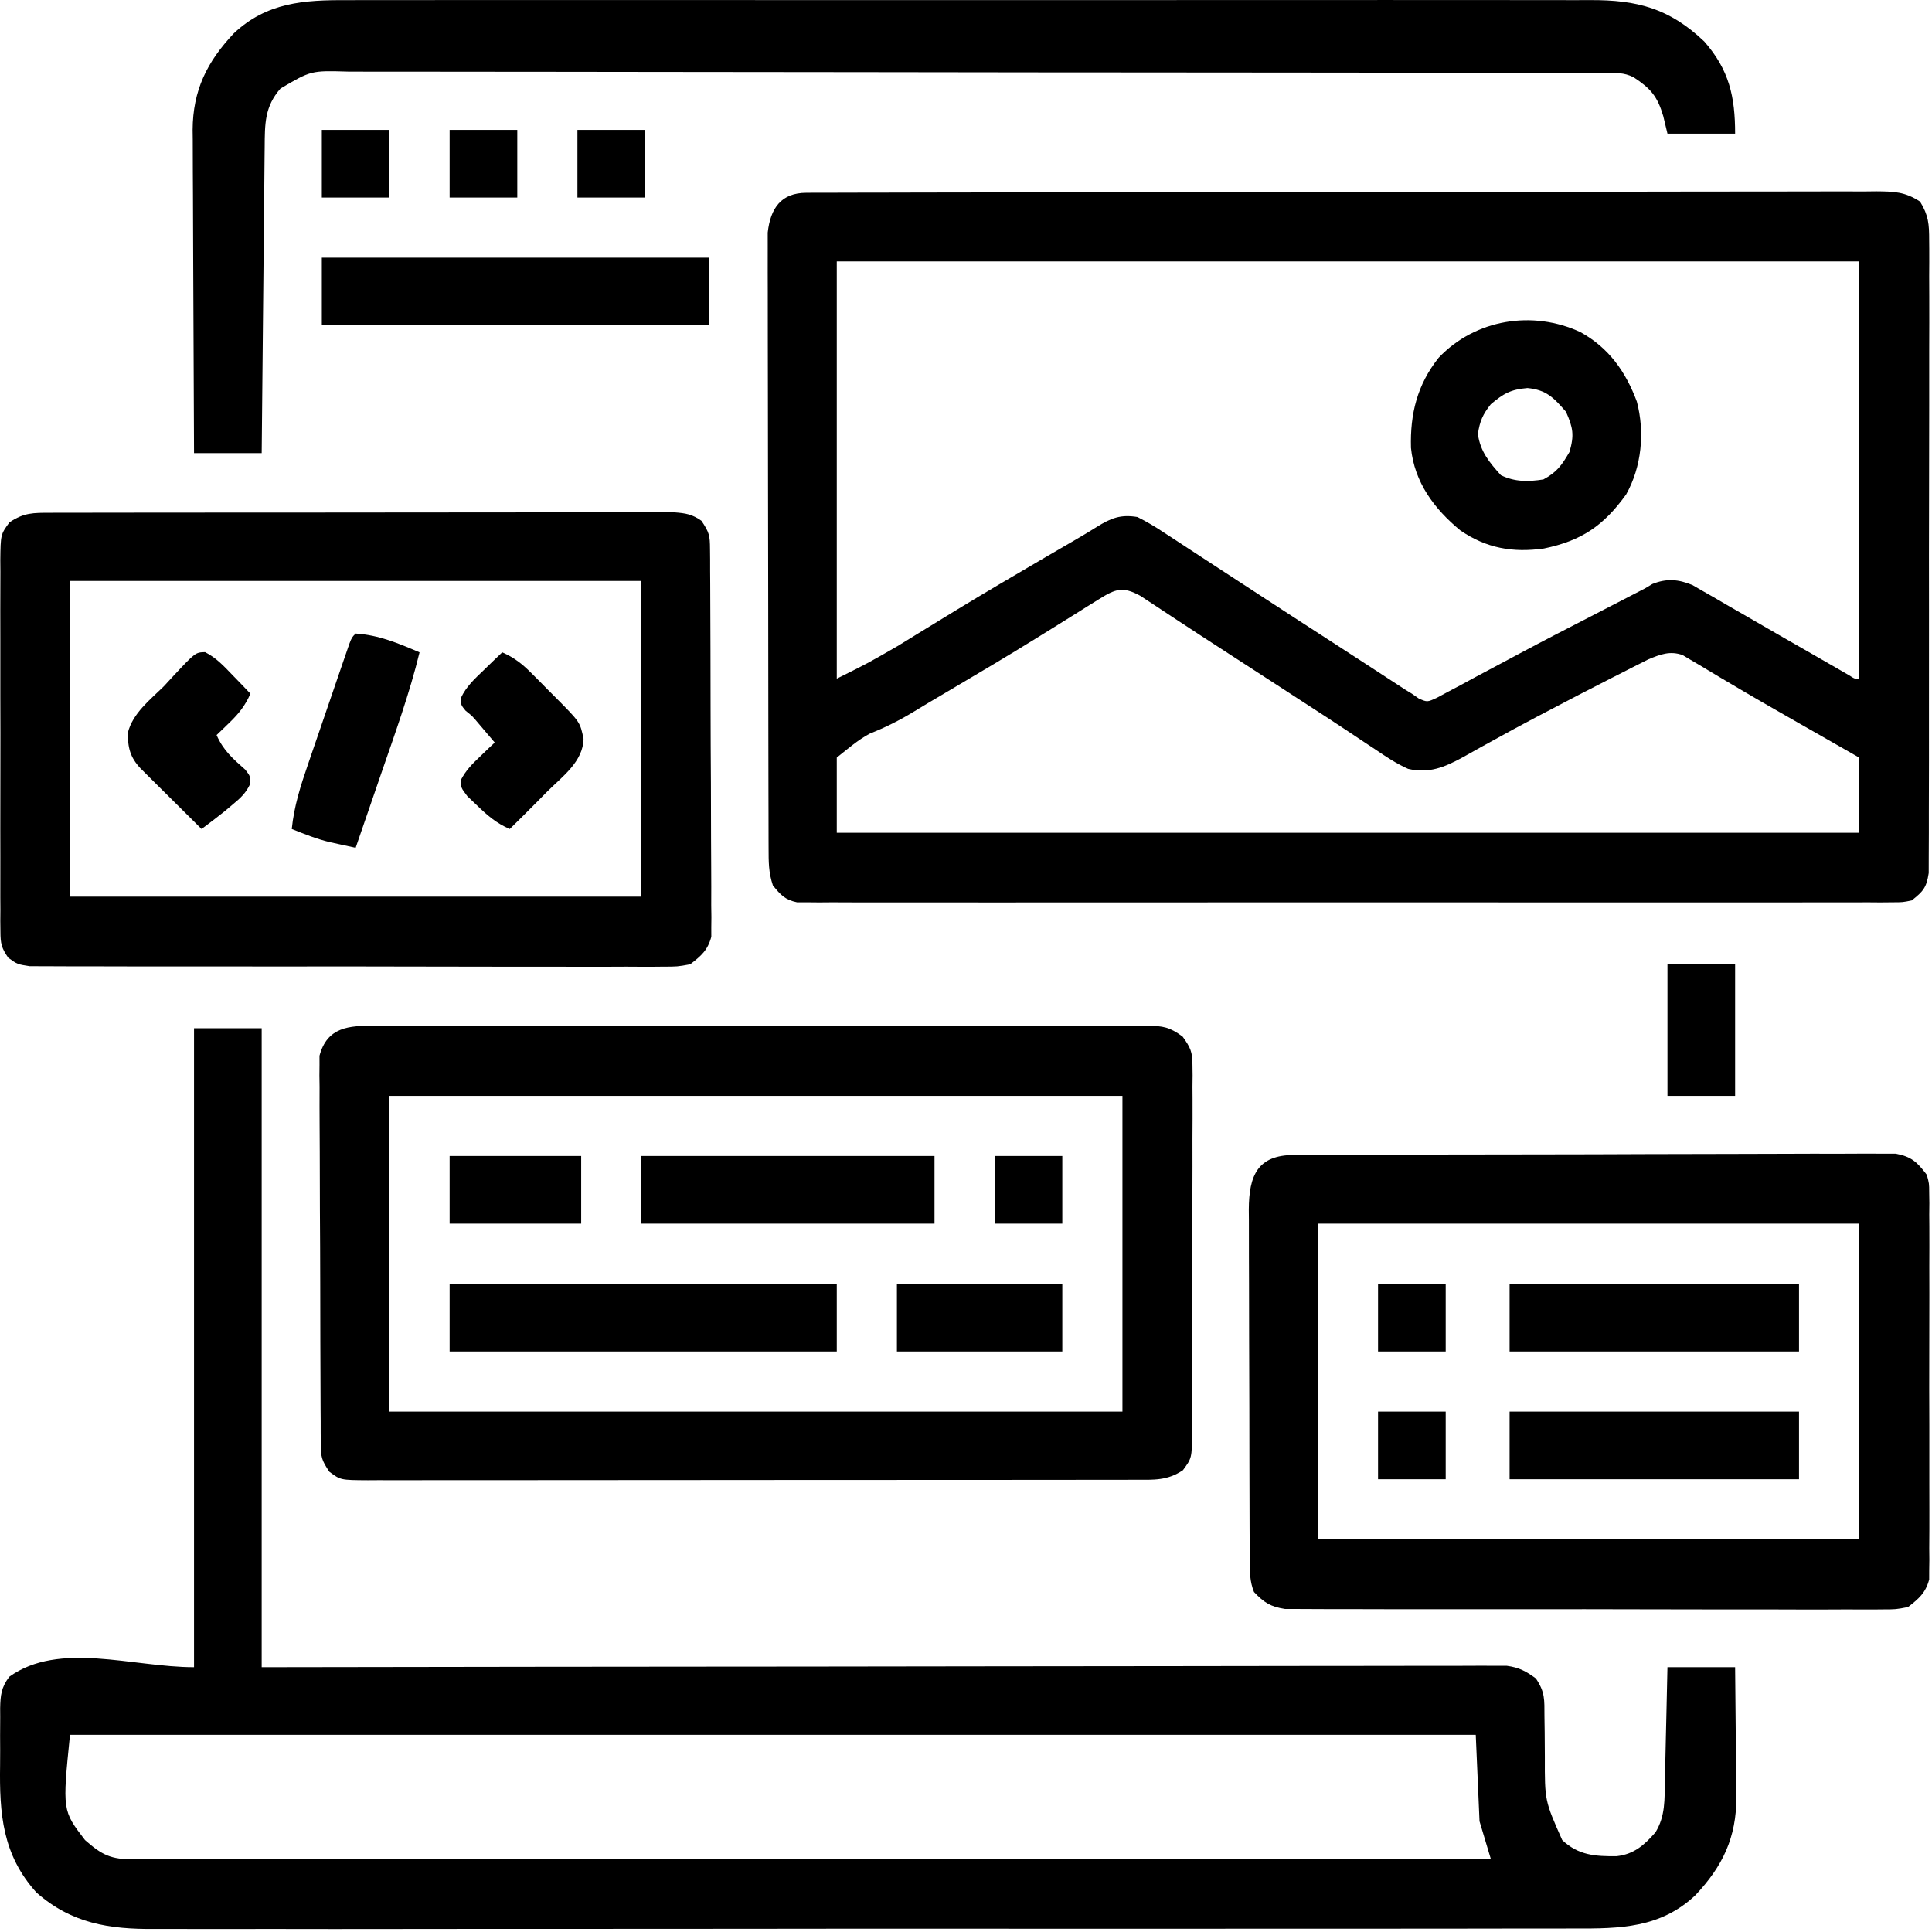
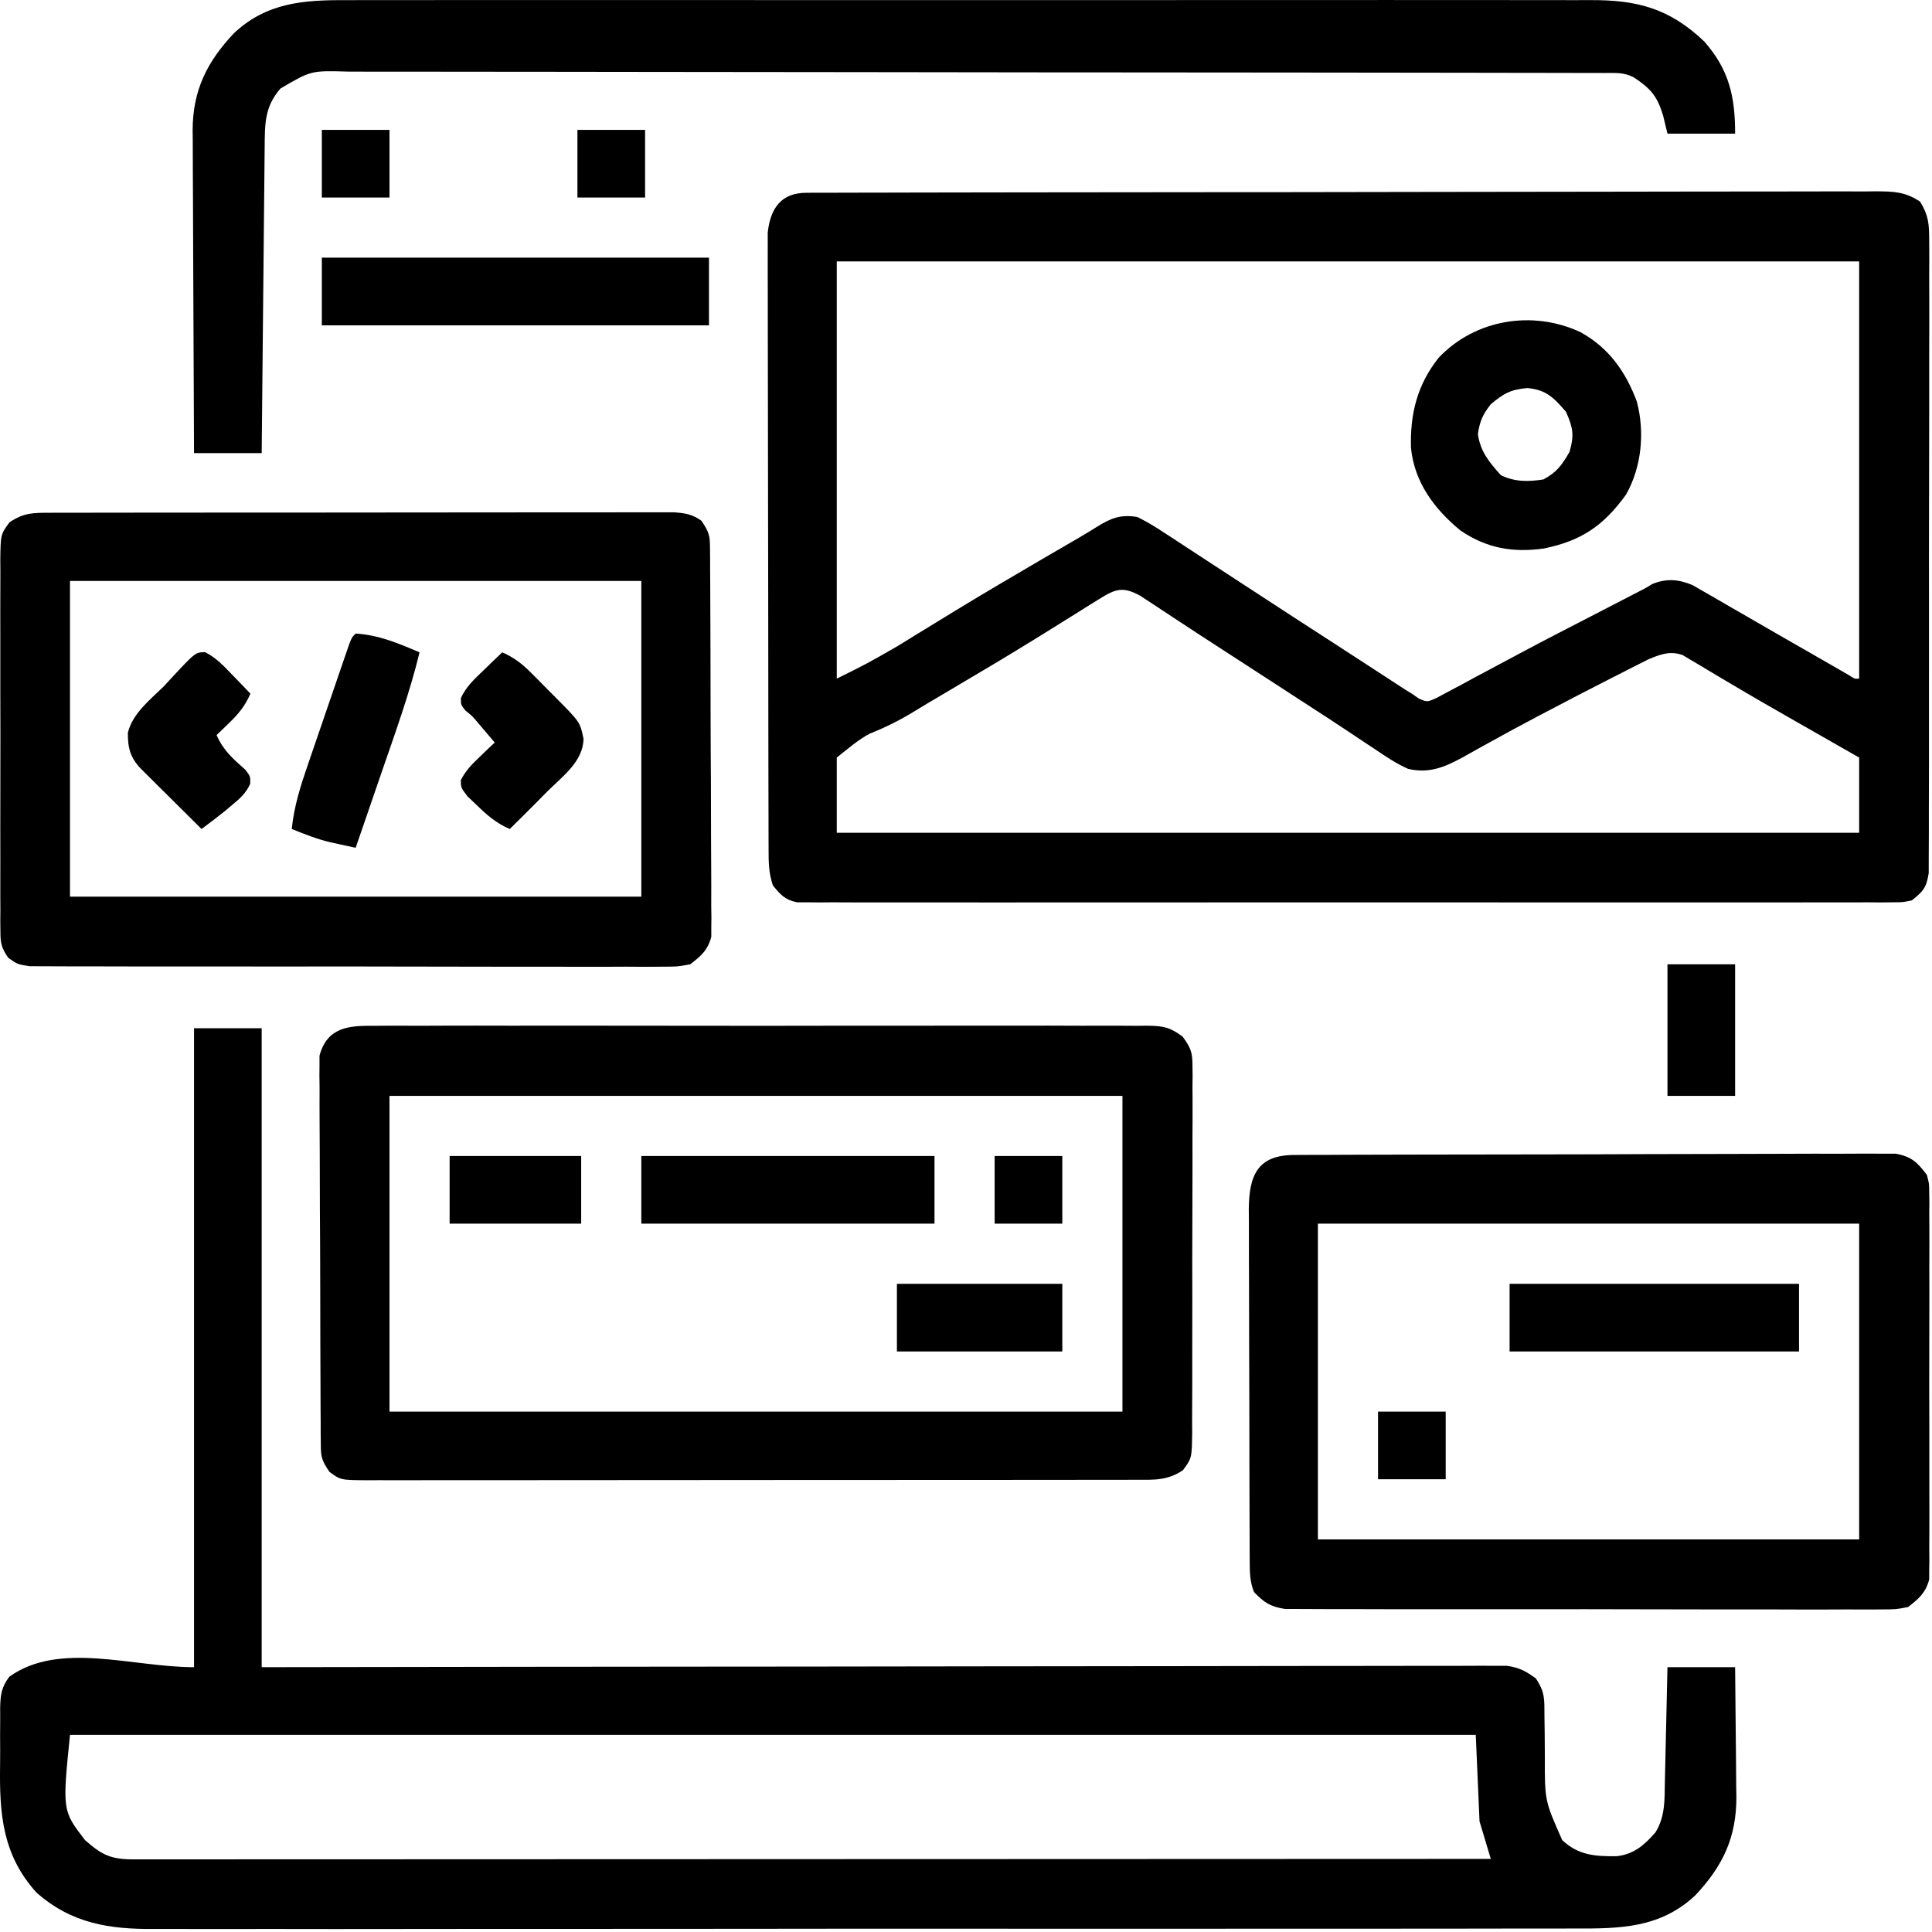
<svg xmlns="http://www.w3.org/2000/svg" width="514" height="514" viewBox="0 0 514 514" fill="none">
  <path d="M214.507 51.291C216.065 51.281 216.065 51.281 217.655 51.27C218.805 51.272 219.955 51.275 221.141 51.277C222.356 51.272 223.571 51.267 224.823 51.261C228.206 51.249 231.59 51.245 234.973 51.246C238.618 51.244 242.263 51.231 245.908 51.22C253.883 51.197 261.858 51.189 269.833 51.184C274.811 51.181 279.788 51.174 284.766 51.167C298.54 51.147 312.314 51.131 326.089 51.128C326.971 51.128 327.853 51.127 328.762 51.127C330.55 51.127 332.338 51.127 334.126 51.126C335.014 51.126 335.901 51.126 336.816 51.126C338.149 51.125 338.149 51.125 339.509 51.125C353.913 51.122 368.317 51.095 382.721 51.057C397.501 51.019 412.28 51 427.06 50.999C435.361 50.999 443.663 50.99 451.965 50.961C459.033 50.937 466.102 50.93 473.171 50.945C476.778 50.952 480.386 50.951 483.993 50.928C487.902 50.904 491.811 50.918 495.719 50.937C496.863 50.923 498.007 50.91 499.185 50.897C503.957 50.947 506.761 50.994 510.825 53.629C513.088 57.312 513.247 59.604 513.249 63.921C513.256 64.653 513.263 65.386 513.27 66.141C513.288 68.59 513.27 71.038 513.252 73.487C513.257 75.245 513.264 77.003 513.273 78.76C513.292 83.531 513.279 88.301 513.259 93.072C513.243 98.063 513.252 103.054 513.257 108.045C513.261 116.425 513.245 124.805 513.217 133.186C513.185 142.878 513.185 152.57 513.203 162.263C513.219 171.584 513.212 180.905 513.195 190.226C513.188 194.194 513.189 198.163 513.196 202.131C513.204 206.802 513.192 211.473 513.164 216.144C513.158 217.86 513.157 219.576 513.165 221.291C513.173 223.631 513.157 225.969 513.135 228.308C513.132 229.618 513.13 230.928 513.127 232.277C512.521 236.194 511.671 237.118 508.62 239.551C506.211 240.053 506.211 240.053 503.47 240.055C501.899 240.07 501.899 240.07 500.297 240.086C499.148 240.077 497.999 240.068 496.815 240.059C495.594 240.065 494.372 240.072 493.113 240.078C489.721 240.091 486.329 240.086 482.936 240.074C479.279 240.065 475.621 240.079 471.963 240.09C464.797 240.108 457.63 240.104 450.464 240.092C444.641 240.083 438.818 240.082 432.994 240.086C431.752 240.087 431.752 240.087 430.485 240.088C428.803 240.09 427.12 240.091 425.438 240.092C409.656 240.104 393.874 240.091 378.092 240.069C364.544 240.051 350.997 240.054 337.449 240.073C321.724 240.094 306 240.103 290.275 240.09C288.599 240.089 286.923 240.088 285.247 240.086C284.01 240.086 284.01 240.086 282.747 240.085C276.93 240.081 271.112 240.087 265.295 240.096C258.207 240.108 251.119 240.105 244.032 240.083C240.414 240.073 236.796 240.069 233.179 240.082C229.261 240.096 225.344 240.079 221.426 240.059C219.702 240.073 219.702 240.073 217.944 240.086C216.897 240.076 215.85 240.065 214.771 240.055C213.866 240.054 212.962 240.053 212.03 240.053C208.832 239.387 207.647 238.061 205.62 235.551C204.455 232.053 204.489 229.311 204.48 225.618C204.477 224.909 204.474 224.199 204.471 223.468C204.462 221.085 204.461 218.701 204.459 216.317C204.455 214.611 204.45 212.904 204.444 211.198C204.431 206.557 204.425 201.917 204.42 197.276C204.417 194.378 204.413 191.48 204.409 188.582C204.395 179.517 204.385 170.452 204.382 161.388C204.377 150.918 204.36 140.449 204.331 129.979C204.309 121.89 204.299 113.801 204.298 105.711C204.297 100.878 204.291 96.045 204.273 91.212C204.256 86.667 204.254 82.121 204.263 77.576C204.264 75.907 204.259 74.239 204.249 72.57C204.237 70.293 204.243 68.016 204.253 65.738C204.251 63.826 204.251 63.826 204.249 61.876C204.98 55.337 207.868 51.306 214.507 51.291ZM222.62 69.551C222.62 106.181 222.62 142.811 222.62 180.551C230.836 176.468 230.836 176.468 238.703 171.942C239.786 171.278 240.869 170.613 241.985 169.929C242.547 169.582 243.108 169.236 243.687 168.878C246.731 167 249.785 165.137 252.839 163.274C253.471 162.888 254.104 162.502 254.755 162.105C261.934 157.736 269.178 153.48 276.433 149.239C277.048 148.879 277.663 148.519 278.297 148.148C281.127 146.493 283.96 144.842 286.799 143.201C288.475 142.221 290.14 141.223 291.782 140.186C295.573 137.82 298.161 136.801 302.62 137.551C305.106 138.81 307.262 140.072 309.558 141.614C310.574 142.272 310.574 142.272 311.611 142.944C313.122 143.926 314.629 144.914 316.132 145.908C318.807 147.675 321.494 149.423 324.183 151.168C328.126 153.731 332.065 156.3 335.999 158.875C342.162 162.909 348.343 166.912 354.531 170.907C357.46 172.798 360.383 174.698 363.304 176.602C364.078 177.106 364.853 177.609 365.65 178.128C367.132 179.092 368.612 180.058 370.091 181.025C370.757 181.458 371.423 181.89 372.109 182.336C372.692 182.717 373.275 183.097 373.876 183.489C374.451 183.839 375.027 184.19 375.62 184.551C376.542 185.194 376.542 185.194 377.483 185.85C379.711 186.819 379.711 186.819 382.276 185.639C383.286 185.096 384.295 184.553 385.335 183.993C386.483 183.386 387.631 182.779 388.814 182.154C390.062 181.474 391.31 180.794 392.558 180.114C393.842 179.429 395.127 178.746 396.413 178.064C399.107 176.635 401.796 175.199 404.483 173.757C410.545 170.514 416.658 167.372 422.77 164.225C424.657 163.252 426.542 162.277 428.427 161.301C434.856 157.973 434.856 157.973 437.62 156.551C438.275 156.16 438.929 155.77 439.603 155.367C443.385 153.838 446.535 154.102 450.263 155.646C451.146 156.156 452.028 156.666 452.937 157.192C453.939 157.763 454.941 158.334 455.974 158.922C457.033 159.542 458.092 160.162 459.183 160.801C460.277 161.428 461.371 162.055 462.497 162.7C465.878 164.639 469.249 166.595 472.62 168.551C475.687 170.314 478.757 172.072 481.827 173.828C483.665 174.879 485.5 175.935 487.334 176.994C488.15 177.464 488.967 177.934 489.808 178.418C490.523 178.832 491.239 179.246 491.976 179.672C493.457 180.63 493.457 180.63 494.62 180.551C494.62 143.921 494.62 107.291 494.62 69.551C404.86 69.551 315.1 69.551 222.62 69.551ZM292.23 159.504C291.143 160.177 290.057 160.85 288.938 161.543C288.358 161.91 287.778 162.278 287.18 162.656C284.71 164.219 282.224 165.755 279.738 167.293C278.419 168.109 277.101 168.927 275.783 169.746C268.191 174.46 260.501 179.006 252.808 183.551C251.505 184.322 250.202 185.093 248.899 185.865C248.268 186.237 247.637 186.609 246.986 186.992C245.736 187.736 244.492 188.489 243.253 189.251C239.411 191.599 235.586 193.521 231.396 195.179C228.205 196.878 225.455 199.307 222.62 201.551C222.62 208.151 222.62 214.751 222.62 221.551C312.38 221.551 402.14 221.551 494.62 221.551C494.62 214.951 494.62 208.351 494.62 201.551C492.843 200.535 491.065 199.52 489.234 198.473C488.622 198.124 488.011 197.774 487.382 197.414C484.29 195.646 481.196 193.881 478.101 192.12C472.127 188.718 466.168 185.299 460.261 181.782C458.837 180.942 458.837 180.942 457.385 180.085C455.619 179.042 453.86 177.987 452.108 176.919C451.319 176.456 450.531 175.993 449.718 175.516C449.043 175.11 448.367 174.704 447.672 174.285C444.301 173.079 441.727 174.092 438.518 175.424C437.828 175.774 437.137 176.124 436.425 176.485C435.637 176.881 434.848 177.278 434.036 177.686C433.198 178.116 432.359 178.546 431.495 178.989C430.614 179.435 429.732 179.882 428.824 180.342C422.878 183.366 416.961 186.445 411.058 189.551C410.287 189.956 409.516 190.36 408.722 190.777C404.617 192.94 400.541 195.144 396.488 197.403C395.641 197.867 394.795 198.331 393.923 198.809C392.312 199.694 390.708 200.591 389.112 201.504C384.281 204.137 380.135 205.844 374.62 204.551C371.472 203.143 368.711 201.31 365.87 199.364C364.645 198.557 364.645 198.557 363.394 197.733C361.668 196.595 359.946 195.449 358.229 194.296C354.846 192.033 351.43 189.825 348.011 187.616C345.493 185.987 342.98 184.35 340.468 182.711C335.278 179.326 330.079 175.955 324.871 172.596C321.211 170.234 317.561 167.857 313.925 165.457C313.153 164.95 312.38 164.443 311.584 163.921C310.103 162.949 308.626 161.972 307.151 160.99C306.485 160.554 305.819 160.118 305.132 159.668C304.549 159.283 303.966 158.897 303.365 158.5C298.653 155.938 296.762 156.654 292.23 159.504Z" fill="black" />
  <path d="M51.62 273.551C57.56 273.551 63.5 273.551 69.62 273.551C69.62 329.651 69.62 385.751 69.62 443.551C105.699 443.499 105.699 443.499 142.507 443.445C157.706 443.43 172.904 443.415 188.103 443.404C196.084 443.398 204.065 443.392 212.046 443.386C213.046 443.385 214.047 443.384 215.077 443.384C231.237 443.371 247.397 443.347 263.558 443.319C280.136 443.291 296.714 443.275 313.293 443.269C323.527 443.264 333.761 443.251 343.995 443.227C351.008 443.211 358.021 443.206 365.034 443.21C369.083 443.212 373.132 443.209 377.181 443.193C380.886 443.179 384.592 443.178 388.297 443.188C390.276 443.19 392.254 443.177 394.233 443.164C395.993 443.173 395.993 443.173 397.789 443.182C399.308 443.18 399.308 443.18 400.858 443.178C404.127 443.619 405.975 444.603 408.62 446.551C411.085 450.248 410.873 452.151 410.894 456.562C410.914 457.975 410.935 459.387 410.956 460.799C410.979 463.013 410.995 465.226 411.001 467.44C410.97 479.07 410.97 479.07 415.62 489.551C419.952 493.62 424.399 493.894 430.113 493.836C434.738 493.31 437.455 490.877 440.433 487.488C443.103 483.132 442.838 478.668 442.937 473.727C442.968 472.434 442.968 472.434 443 471.116C443.065 468.365 443.124 465.614 443.183 462.863C443.226 460.998 443.27 459.133 443.314 457.268C443.422 452.695 443.521 448.123 443.62 443.551C449.56 443.551 455.5 443.551 461.62 443.551C461.689 449.368 461.749 455.184 461.785 461.001C461.8 462.976 461.821 464.952 461.847 466.927C461.883 469.78 461.9 472.632 461.913 475.484C461.929 476.357 461.944 477.229 461.96 478.128C461.963 488.895 458.325 496.497 451.027 504.242C441.781 512.943 431.027 513.132 418.971 513.065C417.284 513.071 415.597 513.078 413.91 513.086C409.292 513.105 404.675 513.099 400.057 513.088C395.07 513.081 390.083 513.097 385.096 513.11C375.333 513.132 365.57 513.132 355.807 513.124C347.87 513.117 339.933 513.119 331.996 513.125C330.301 513.126 330.301 513.126 328.571 513.128C326.275 513.13 323.979 513.131 321.682 513.133C300.155 513.15 278.628 513.141 257.102 513.124C237.416 513.11 217.731 513.124 198.046 513.153C177.823 513.182 157.6 513.193 137.377 513.184C135.089 513.183 132.8 513.182 130.512 513.181C128.823 513.18 128.823 513.18 127.1 513.179C119.176 513.177 111.252 513.187 103.329 513.202C93.667 513.219 84.005 513.219 74.344 513.196C69.417 513.185 64.49 513.182 59.563 513.201C55.047 513.217 50.532 513.211 46.017 513.186C44.389 513.182 42.76 513.185 41.132 513.198C29.084 513.286 19.04 511.759 9.683 503.488C0.62 493.445 -0.168 482.521 0.023 469.63C0.058 467.027 0.044 464.427 0.025 461.824C0.032 460.16 0.041 458.496 0.054 456.832C0.049 456.059 0.044 455.286 0.039 454.49C0.116 450.978 0.328 448.939 2.468 446.096C15.796 436.528 35.214 443.551 51.62 443.551C51.62 387.451 51.62 331.351 51.62 273.551ZM18.62 461.551C16.586 481.702 16.586 481.702 22.62 489.551C27.21 493.594 29.527 494.676 35.598 494.674C36.88 494.676 38.163 494.678 39.484 494.68C40.92 494.677 42.357 494.674 43.794 494.671C45.309 494.671 46.825 494.672 48.34 494.674C52.52 494.676 56.7 494.672 60.88 494.667C65.381 494.663 69.883 494.664 74.385 494.665C82.189 494.665 89.994 494.662 97.799 494.657C109.083 494.648 120.367 494.646 131.651 494.645C149.958 494.642 168.264 494.636 186.571 494.626C204.357 494.617 222.144 494.61 239.931 494.606C241.027 494.605 242.122 494.605 243.251 494.605C248.748 494.604 254.244 494.602 259.741 494.601C305.367 494.591 350.994 494.573 396.62 494.551C395.63 491.251 394.64 487.951 393.62 484.551C393.29 476.961 392.96 469.371 392.62 461.551C269.2 461.551 145.78 461.551 18.62 461.551Z" fill="black" />
  <path d="M99.579 272.916C100.933 272.905 100.933 272.905 102.316 272.893C105.343 272.873 108.369 272.889 111.396 272.904C113.566 272.898 115.736 272.889 117.906 272.878C123.801 272.855 129.695 272.864 135.59 272.88C141.754 272.892 147.919 272.881 154.084 272.873C164.438 272.864 174.791 272.876 185.145 272.899C197.12 272.927 209.094 272.918 221.069 272.89C231.345 272.868 241.621 272.864 251.898 272.878C258.037 272.885 264.177 272.886 270.317 272.87C276.089 272.855 281.86 272.865 287.632 272.894C289.752 272.901 291.872 272.899 293.992 272.888C296.883 272.874 299.772 272.891 302.663 272.916C303.505 272.905 304.347 272.894 305.215 272.883C309.426 272.953 311.157 273.207 314.641 275.794C316.704 278.667 317.247 279.837 317.249 283.302C317.262 284.228 317.274 285.155 317.287 286.11C317.276 287.114 317.264 288.118 317.252 289.153C317.263 290.754 317.263 290.754 317.274 292.387C317.291 295.912 317.271 299.436 317.25 302.961C317.251 305.411 317.253 307.86 317.257 310.31C317.26 315.442 317.245 320.574 317.218 325.706C317.184 332.289 317.19 338.872 317.208 345.455C317.219 350.512 317.21 355.569 317.195 360.626C317.19 363.054 317.19 365.482 317.197 367.91C317.202 371.3 317.182 374.689 317.154 378.079C317.164 379.588 317.164 379.588 317.174 381.128C317.08 387.927 317.08 387.927 314.713 391.143C310.544 393.949 306.985 393.694 302.093 393.685C300.753 393.688 300.753 393.688 299.387 393.692C296.376 393.698 293.365 393.697 290.354 393.697C288.202 393.7 286.051 393.703 283.9 393.707C278.042 393.716 272.185 393.718 266.327 393.719C261.444 393.72 256.561 393.723 251.677 393.727C240.159 393.735 228.641 393.737 217.123 393.737C205.227 393.736 193.331 393.747 181.435 393.762C171.235 393.775 161.035 393.781 150.834 393.78C144.736 393.78 138.638 393.783 132.541 393.793C126.807 393.803 121.073 393.803 115.339 393.796C113.231 393.795 111.124 393.797 109.016 393.803C106.145 393.811 103.274 393.806 100.403 393.799C99.563 393.804 98.724 393.809 97.86 393.814C90.606 393.771 90.606 393.771 87.621 391.551C85.519 388.399 85.368 387.647 85.347 384.048C85.337 383.126 85.327 382.203 85.317 381.253C85.316 380.243 85.315 379.233 85.314 378.192C85.306 377.127 85.298 376.062 85.289 374.964C85.265 371.433 85.256 367.903 85.25 364.372C85.241 361.922 85.232 359.472 85.222 357.022C85.206 351.882 85.198 346.742 85.195 341.603C85.19 335.013 85.152 328.423 85.107 321.833C85.077 316.772 85.07 311.71 85.069 306.649C85.064 304.219 85.052 301.789 85.031 299.36C85.004 295.962 85.009 292.566 85.022 289.169C85.007 288.163 84.992 287.157 84.977 286.121C84.986 285.193 84.996 284.265 85.006 283.308C85.004 282.506 85.002 281.703 85 280.876C87.045 273.219 92.872 272.828 99.579 272.916ZM103.621 291.551C103.621 319.271 103.621 346.991 103.621 375.551C167.971 375.551 232.321 375.551 298.621 375.551C298.621 347.831 298.621 320.111 298.621 291.551C234.271 291.551 169.921 291.551 103.621 291.551Z" fill="black" />
  <path d="M13.516 136.417C14.592 136.414 14.592 136.414 15.69 136.41C18.107 136.404 20.524 136.405 22.941 136.405C24.668 136.402 26.396 136.399 28.124 136.395C32.826 136.386 37.529 136.384 42.231 136.383C46.153 136.383 50.074 136.379 53.996 136.375C63.246 136.367 72.497 136.365 81.747 136.365C91.298 136.366 100.849 136.355 110.4 136.34C118.592 136.327 126.784 136.321 134.976 136.322C139.872 136.322 144.768 136.319 149.664 136.309C154.269 136.299 158.873 136.299 163.478 136.306C165.17 136.307 166.861 136.305 168.553 136.299C170.859 136.291 173.165 136.296 175.471 136.304C176.763 136.303 178.055 136.302 179.385 136.302C182.459 136.538 184.121 136.805 186.621 138.551C188.722 141.703 188.874 142.455 188.895 146.054C188.905 146.976 188.915 147.899 188.925 148.849C188.926 149.859 188.926 150.869 188.927 151.91C188.935 152.975 188.944 154.04 188.952 155.138C188.976 158.669 188.985 162.199 188.992 165.73C189.001 168.18 189.01 170.63 189.019 173.08C189.036 178.22 189.043 183.36 189.046 188.499C189.052 195.09 189.089 201.679 189.135 208.269C189.165 213.33 189.172 218.392 189.173 223.453C189.177 225.883 189.19 228.313 189.21 230.742C189.237 234.14 189.233 237.536 189.22 240.933C189.242 242.442 189.242 242.442 189.265 243.981C189.255 244.909 189.245 245.837 189.235 246.794C189.237 247.596 189.239 248.399 189.241 249.226C188.28 252.825 186.545 254.307 183.621 256.551C180.221 257.177 180.221 257.177 176.251 257.179C175.518 257.186 174.786 257.193 174.031 257.2C171.582 257.218 169.134 257.2 166.685 257.182C164.927 257.187 163.169 257.194 161.412 257.204C156.641 257.222 151.871 257.209 147.1 257.189C142.109 257.173 137.118 257.182 132.127 257.187C123.747 257.191 115.367 257.176 106.986 257.148C97.293 257.116 87.601 257.116 77.909 257.133C68.588 257.149 59.267 257.142 49.946 257.125C45.978 257.118 42.009 257.119 38.041 257.126C33.37 257.134 28.699 257.122 24.027 257.095C22.312 257.088 20.596 257.088 18.88 257.095C16.541 257.104 14.203 257.088 11.864 257.065C9.899 257.061 9.899 257.061 7.894 257.057C4.621 256.551 4.621 256.551 2.2 254.81C0.397 252.231 0.118 250.999 0.113 247.883C0.101 246.949 0.09 246.015 0.079 245.053C0.087 244.036 0.095 243.019 0.103 241.971C0.096 240.894 0.089 239.817 0.082 238.708C0.064 235.145 0.076 231.582 0.089 228.02C0.087 225.546 0.083 223.073 0.078 220.599C0.072 215.414 0.08 210.229 0.099 205.044C0.122 198.393 0.109 191.742 0.085 185.09C0.07 179.982 0.075 174.874 0.085 169.767C0.088 167.314 0.085 164.861 0.075 162.408C0.065 158.982 0.081 155.557 0.103 152.131C0.095 151.114 0.087 150.096 0.079 149.048C0.162 142.176 0.162 142.176 2.528 138.952C6.394 136.363 8.842 136.423 13.516 136.417ZM18.621 154.551C18.621 182.271 18.621 209.991 18.621 238.551C68.781 238.551 118.941 238.551 170.621 238.551C170.621 210.831 170.621 183.111 170.621 154.551C120.461 154.551 70.301 154.551 18.621 154.551Z" fill="black" />
  <path d="M344.281 307.276C344.974 307.271 345.666 307.265 346.38 307.26C348.711 307.245 351.042 307.244 353.374 307.244C355.041 307.236 356.708 307.228 358.375 307.219C362.912 307.197 367.449 307.188 371.987 307.183C374.82 307.179 377.653 307.173 380.487 307.166C390.367 307.141 400.248 307.128 410.129 307.125C419.345 307.121 428.56 307.091 437.776 307.049C445.683 307.015 453.589 306.999 461.496 306.998C466.221 306.998 470.945 306.989 475.67 306.96C480.115 306.934 484.559 306.932 489.003 306.948C490.635 306.95 492.266 306.943 493.898 306.927C496.126 306.907 498.351 306.917 500.579 306.935C501.825 306.933 503.072 306.931 504.356 306.929C508.571 307.731 510.047 309.169 512.621 312.55C513.25 314.869 513.25 314.869 513.256 317.294C513.27 318.219 513.284 319.144 513.298 320.097C513.288 321.1 513.278 322.103 513.268 323.136C513.276 324.202 513.285 325.267 513.294 326.365C513.316 329.886 513.302 333.405 513.285 336.925C513.288 339.372 513.293 341.819 513.299 344.266C513.307 349.394 513.296 354.522 513.273 359.65C513.244 366.224 513.26 372.798 513.29 379.372C513.308 384.425 513.303 389.477 513.29 394.53C513.286 396.955 513.291 399.379 513.302 401.803C513.315 405.19 513.296 408.577 513.268 411.964C513.278 412.967 513.288 413.97 513.298 415.003C513.284 415.928 513.27 416.853 513.256 417.806C513.254 418.607 513.252 419.407 513.25 420.231C512.28 423.806 510.517 425.308 507.621 427.55C504.38 428.177 504.38 428.177 500.637 428.178C499.946 428.185 499.255 428.193 498.544 428.2C496.235 428.217 493.928 428.199 491.619 428.181C489.961 428.186 488.303 428.194 486.646 428.203C482.148 428.221 477.65 428.208 473.152 428.189C468.445 428.172 463.737 428.181 459.03 428.186C451.124 428.191 443.219 428.175 435.314 428.147C426.174 428.115 417.035 428.115 407.896 428.132C399.104 428.148 390.312 428.141 381.519 428.124C377.778 428.117 374.036 428.118 370.295 428.126C365.888 428.134 361.483 428.121 357.077 428.094C355.46 428.087 353.843 428.087 352.226 428.094C350.018 428.103 347.812 428.087 345.604 428.065C344.369 428.062 343.134 428.059 341.861 428.056C337.977 427.45 336.324 426.371 333.621 423.55C332.488 420.771 332.492 418.099 332.48 415.117C332.475 414.235 332.469 413.353 332.463 412.445C332.462 411.485 332.461 410.525 332.46 409.537C332.455 408.52 332.45 407.503 332.445 406.456C332.43 403.093 332.423 399.73 332.418 396.367C332.412 394.03 332.406 391.694 332.4 389.357C332.39 384.459 332.384 379.561 332.38 374.662C332.375 368.383 332.351 362.104 332.322 355.824C332.304 350.999 332.299 346.173 332.297 341.348C332.294 339.033 332.286 336.717 332.273 334.402C332.256 331.166 332.258 327.93 332.264 324.693C332.255 323.735 332.246 322.778 332.236 321.791C332.293 312.721 334.546 307.312 344.281 307.276ZM350.621 325.55C350.621 353.27 350.621 380.99 350.621 409.55C398.141 409.55 445.661 409.55 494.621 409.55C494.621 381.83 494.621 354.11 494.621 325.55C447.101 325.55 399.581 325.55 350.621 325.55Z" fill="black" />
  <path d="M92.348 0.044C93.826 0.039 95.304 0.033 96.782 0.025C100.822 0.008 104.862 0.016 108.902 0.029C113.267 0.038 117.633 0.024 121.998 0.013C130.541 -0.005 139.084 -0.001 147.628 0.01C154.572 0.019 161.517 0.021 168.462 0.016C169.946 0.015 169.946 0.015 171.46 0.014C173.47 0.013 175.48 0.012 177.49 0.011C196.326 -0.001 215.163 0.012 234 0.034C250.154 0.052 266.308 0.049 282.462 0.03C301.233 0.009 320.003 0 338.773 0.013C340.776 0.014 342.778 0.015 344.781 0.016C346.259 0.017 346.259 0.017 347.766 0.018C354.701 0.022 361.635 0.016 368.57 0.006C377.023 -0.005 385.477 -0.002 393.93 0.02C398.241 0.03 402.552 0.034 406.863 0.021C410.814 0.009 414.764 0.016 418.714 0.037C420.139 0.041 421.564 0.039 422.989 0.029C435.614 -0.05 444.178 2.251 453.418 11.04C460.049 18.599 461.621 25.718 461.621 35.552C455.681 35.552 449.741 35.552 443.621 35.552C443.25 34.005 442.879 32.458 442.496 30.864C440.939 25.604 439.156 23.543 434.621 20.552C431.943 19.212 429.895 19.422 426.895 19.417C425.668 19.413 424.442 19.408 423.178 19.404C421.805 19.404 420.431 19.404 419.058 19.404C417.609 19.401 416.159 19.397 414.71 19.393C410.712 19.383 406.715 19.38 402.718 19.377C398.412 19.373 394.107 19.363 389.801 19.355C379.397 19.335 368.992 19.325 358.587 19.316C353.69 19.312 348.794 19.306 343.897 19.301C327.626 19.284 311.354 19.269 295.083 19.262C290.858 19.26 286.634 19.258 282.409 19.256C280.834 19.256 280.834 19.256 279.228 19.255C262.212 19.247 245.196 19.221 228.18 19.189C210.722 19.156 193.263 19.138 175.804 19.135C165.997 19.132 156.19 19.124 146.384 19.098C138.033 19.076 129.682 19.068 121.332 19.078C117.07 19.083 112.808 19.081 108.546 19.061C104.645 19.044 100.744 19.045 96.843 19.06C95.431 19.063 94.019 19.058 92.607 19.046C82.751 18.762 82.751 18.762 74.621 23.552C70.387 28.37 70.459 32.992 70.416 39.154C70.401 40.471 70.401 40.471 70.386 41.815C70.354 44.721 70.33 47.626 70.305 50.532C70.284 52.546 70.263 54.559 70.242 56.573C70.187 61.874 70.137 67.176 70.089 72.478C70.039 77.887 69.983 83.297 69.928 88.706C69.82 99.321 69.719 109.936 69.621 120.552C63.681 120.552 57.741 120.552 51.621 120.552C51.553 108.581 51.498 96.611 51.466 84.641C51.45 79.082 51.429 73.523 51.395 67.964C51.362 62.596 51.344 57.227 51.337 51.858C51.331 49.814 51.32 47.77 51.304 45.726C51.282 42.854 51.279 39.983 51.281 37.11C51.27 36.273 51.259 35.436 51.248 34.573C51.303 24.013 55.07 16.443 62.215 8.86C70.941 0.648 80.851 -0.035 92.348 0.044Z" fill="black" />
  <path d="M420.477 88.367C428.013 92.526 432.502 98.861 435.477 106.848C437.62 114.961 436.767 124.189 432.621 131.551C426.621 139.888 420.719 143.873 410.746 145.926C402.465 147.084 395.449 145.867 388.504 141.102C381.553 135.376 376.287 128.281 375.383 119.141C375.13 110.096 377.049 102.355 382.746 95.176C392.486 84.909 407.795 82.446 420.477 88.367ZM396.621 107.551C394.458 110.291 393.698 112.037 393.184 115.488C393.853 120.171 396.208 122.98 399.309 126.426C403.021 128.232 406.582 128.187 410.621 127.551C414.25 125.579 415.473 123.804 417.559 120.238C418.854 115.744 418.51 113.799 416.621 109.551C413.334 105.77 411.394 103.721 406.371 103.238C401.91 103.61 400.024 104.69 396.621 107.551Z" fill="black" />
-   <path d="M119.621 341.551C153.611 341.551 187.601 341.551 222.621 341.551C222.621 347.491 222.621 353.431 222.621 359.551C188.631 359.551 154.641 359.551 119.621 359.551C119.621 353.611 119.621 347.671 119.621 341.551Z" fill="black" />
  <path d="M85.621 68.551C119.611 68.551 153.601 68.551 188.621 68.551C188.621 74.491 188.621 80.431 188.621 86.551C154.631 86.551 120.641 86.551 85.621 86.551C85.621 80.611 85.621 74.671 85.621 68.551Z" fill="black" />
  <path d="M170.621 307.551C196.361 307.551 222.101 307.551 248.621 307.551C248.621 313.491 248.621 319.431 248.621 325.551C222.881 325.551 197.141 325.551 170.621 325.551C170.621 319.611 170.621 313.671 170.621 307.551Z" fill="black" />
-   <path d="M401.621 375.551C427.031 375.551 452.441 375.551 478.621 375.551C478.621 381.491 478.621 387.431 478.621 393.551C453.211 393.551 427.801 393.551 401.621 393.551C401.621 387.611 401.621 381.671 401.621 375.551Z" fill="black" />
  <path d="M401.621 341.551C427.031 341.551 452.441 341.551 478.621 341.551C478.621 347.491 478.621 353.431 478.621 359.551C453.211 359.551 427.801 359.551 401.621 359.551C401.621 353.611 401.621 347.671 401.621 341.551Z" fill="black" />
  <path d="M94.621 168.551C100.804 168.945 105.967 171.138 111.621 173.551C108.96 184.505 105.105 195.093 101.434 205.738C100.772 207.663 100.112 209.588 99.451 211.514C97.845 216.194 96.234 220.873 94.621 225.551C93.175 225.237 91.73 224.921 90.285 224.604C89.481 224.428 88.676 224.253 87.847 224.071C84.277 223.236 81.019 221.91 77.621 220.551C78.241 214.464 79.967 209.044 81.965 203.277C82.294 202.313 82.623 201.349 82.962 200.355C83.655 198.329 84.351 196.303 85.05 194.279C86.124 191.167 87.188 188.053 88.25 184.938C88.925 182.967 89.601 180.997 90.277 179.027C90.597 178.092 90.917 177.157 91.246 176.193C91.543 175.335 91.841 174.477 92.147 173.592C92.538 172.455 92.538 172.455 92.938 171.294C93.621 169.551 93.621 169.551 94.621 168.551Z" fill="black" />
  <path d="M133.621 173.551C136.847 174.969 138.999 176.683 141.477 179.176C142.181 179.882 142.886 180.589 143.611 181.316C144.336 182.054 145.062 182.791 145.809 183.551C146.545 184.288 147.282 185.025 148.041 185.785C154.323 192.119 154.323 192.119 155.246 196.551C155.146 202.603 149.622 206.585 145.621 210.551C144.679 211.504 143.737 212.459 142.797 213.414C140.421 215.81 138.029 218.188 135.621 220.551C132.037 219.018 129.593 216.883 126.809 214.176C125.998 213.405 125.187 212.634 124.352 211.84C122.621 209.551 122.621 209.551 122.605 207.527C123.926 204.958 125.594 203.291 127.684 201.301C128.417 200.594 129.151 199.888 129.906 199.16C130.472 198.629 131.038 198.098 131.621 197.551C130.685 196.445 129.747 195.341 128.809 194.238C128.287 193.623 127.764 193.009 127.227 192.375C125.678 190.523 125.678 190.523 123.859 189.07C122.621 187.551 122.621 187.551 122.617 185.691C124.069 182.595 126.228 180.663 128.684 178.301C129.603 177.409 130.522 176.517 131.469 175.598C132.179 174.922 132.889 174.247 133.621 173.551Z" fill="black" />
  <path d="M54.555 173.496C57.56 175.03 59.54 177.189 61.872 179.613C62.764 180.532 63.656 181.451 64.575 182.398C65.25 183.109 65.926 183.819 66.622 184.551C65.213 187.766 63.518 189.873 60.997 192.301C60.365 192.914 59.733 193.528 59.083 194.16C58.601 194.619 58.118 195.078 57.622 195.551C59.379 199.617 61.985 201.883 65.258 204.77C66.622 206.551 66.622 206.551 66.567 208.547C65.378 211.068 63.952 212.337 61.809 214.113C61.122 214.692 60.435 215.271 59.727 215.867C57.721 217.471 55.68 219.015 53.622 220.551C50.639 217.597 47.661 214.637 44.684 211.676C43.834 210.834 42.984 209.992 42.108 209.125C41.299 208.319 40.49 207.514 39.657 206.684C38.908 205.94 38.159 205.196 37.388 204.43C34.642 201.508 33.973 198.934 34.024 194.891C35.348 189.707 39.925 186.192 43.622 182.551C44.434 181.669 45.246 180.787 46.083 179.879C51.981 173.569 51.981 173.569 54.555 173.496Z" fill="black" />
  <path d="M238.621 341.551C253.141 341.551 267.661 341.551 282.621 341.551C282.621 347.491 282.621 353.431 282.621 359.551C268.101 359.551 253.581 359.551 238.621 359.551C238.621 353.611 238.621 347.671 238.621 341.551Z" fill="black" />
  <path d="M119.621 307.551C131.171 307.551 142.721 307.551 154.621 307.551C154.621 313.491 154.621 319.431 154.621 325.551C143.071 325.551 131.521 325.551 119.621 325.551C119.621 319.611 119.621 313.671 119.621 307.551Z" fill="black" />
  <path d="M443.621 256.551C449.561 256.551 455.501 256.551 461.621 256.551C461.621 268.101 461.621 279.651 461.621 291.551C455.681 291.551 449.741 291.551 443.621 291.551C443.621 280.001 443.621 268.451 443.621 256.551Z" fill="black" />
  <path d="M366.621 375.551C372.561 375.551 378.501 375.551 384.621 375.551C384.621 381.491 384.621 387.431 384.621 393.551C378.681 393.551 372.741 393.551 366.621 393.551C366.621 387.611 366.621 381.671 366.621 375.551Z" fill="black" />
-   <path d="M366.621 341.551C372.561 341.551 378.501 341.551 384.621 341.551C384.621 347.491 384.621 353.431 384.621 359.551C378.681 359.551 372.741 359.551 366.621 359.551C366.621 353.611 366.621 347.671 366.621 341.551Z" fill="black" />
  <path d="M264.621 307.551C270.561 307.551 276.501 307.551 282.621 307.551C282.621 313.491 282.621 319.431 282.621 325.551C276.681 325.551 270.741 325.551 264.621 325.551C264.621 319.611 264.621 313.671 264.621 307.551Z" fill="black" />
  <path d="M153.621 34.551C159.561 34.551 165.501 34.551 171.621 34.551C171.621 40.491 171.621 46.431 171.621 52.551C165.681 52.551 159.741 52.551 153.621 52.551C153.621 46.611 153.621 40.671 153.621 34.551Z" fill="black" />
-   <path d="M119.621 34.551C125.561 34.551 131.501 34.551 137.621 34.551C137.621 40.491 137.621 46.431 137.621 52.551C131.681 52.551 125.741 52.551 119.621 52.551C119.621 46.611 119.621 40.671 119.621 34.551Z" fill="black" />
  <path d="M85.621 34.551C91.561 34.551 97.501 34.551 103.621 34.551C103.621 40.491 103.621 46.431 103.621 52.551C97.681 52.551 91.741 52.551 85.621 52.551C85.621 46.611 85.621 40.671 85.621 34.551Z" fill="black" />
</svg>